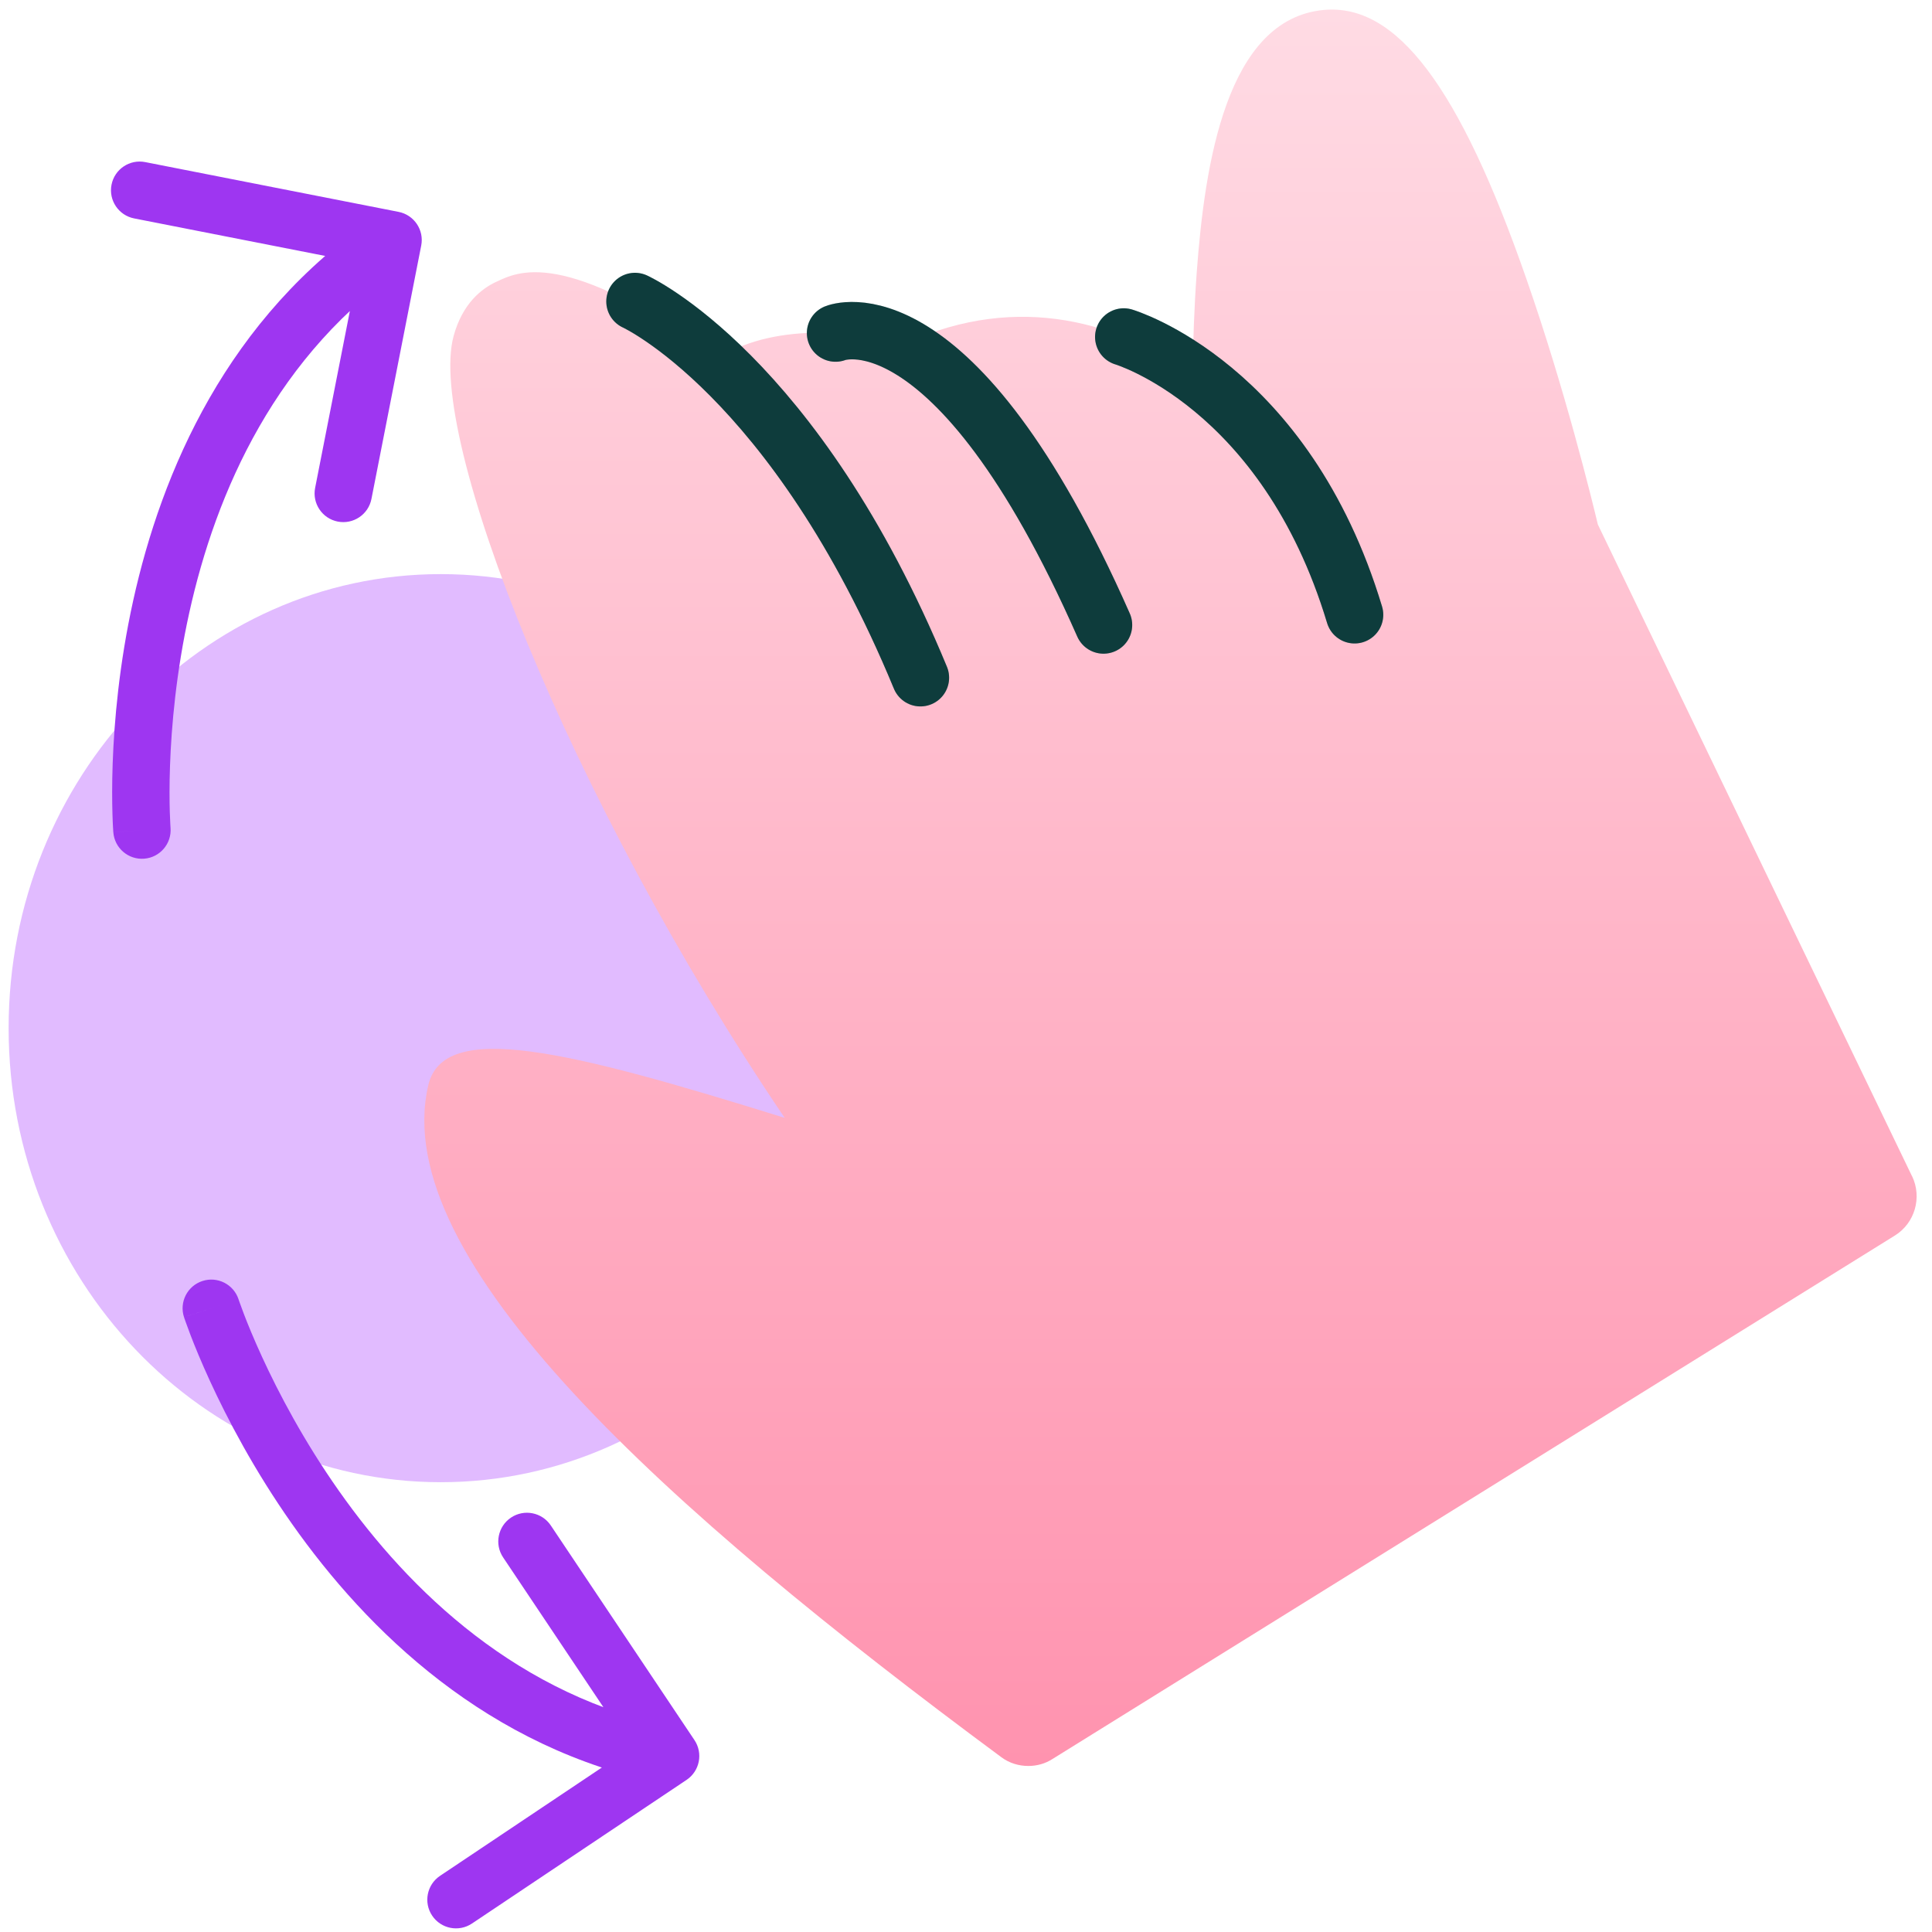
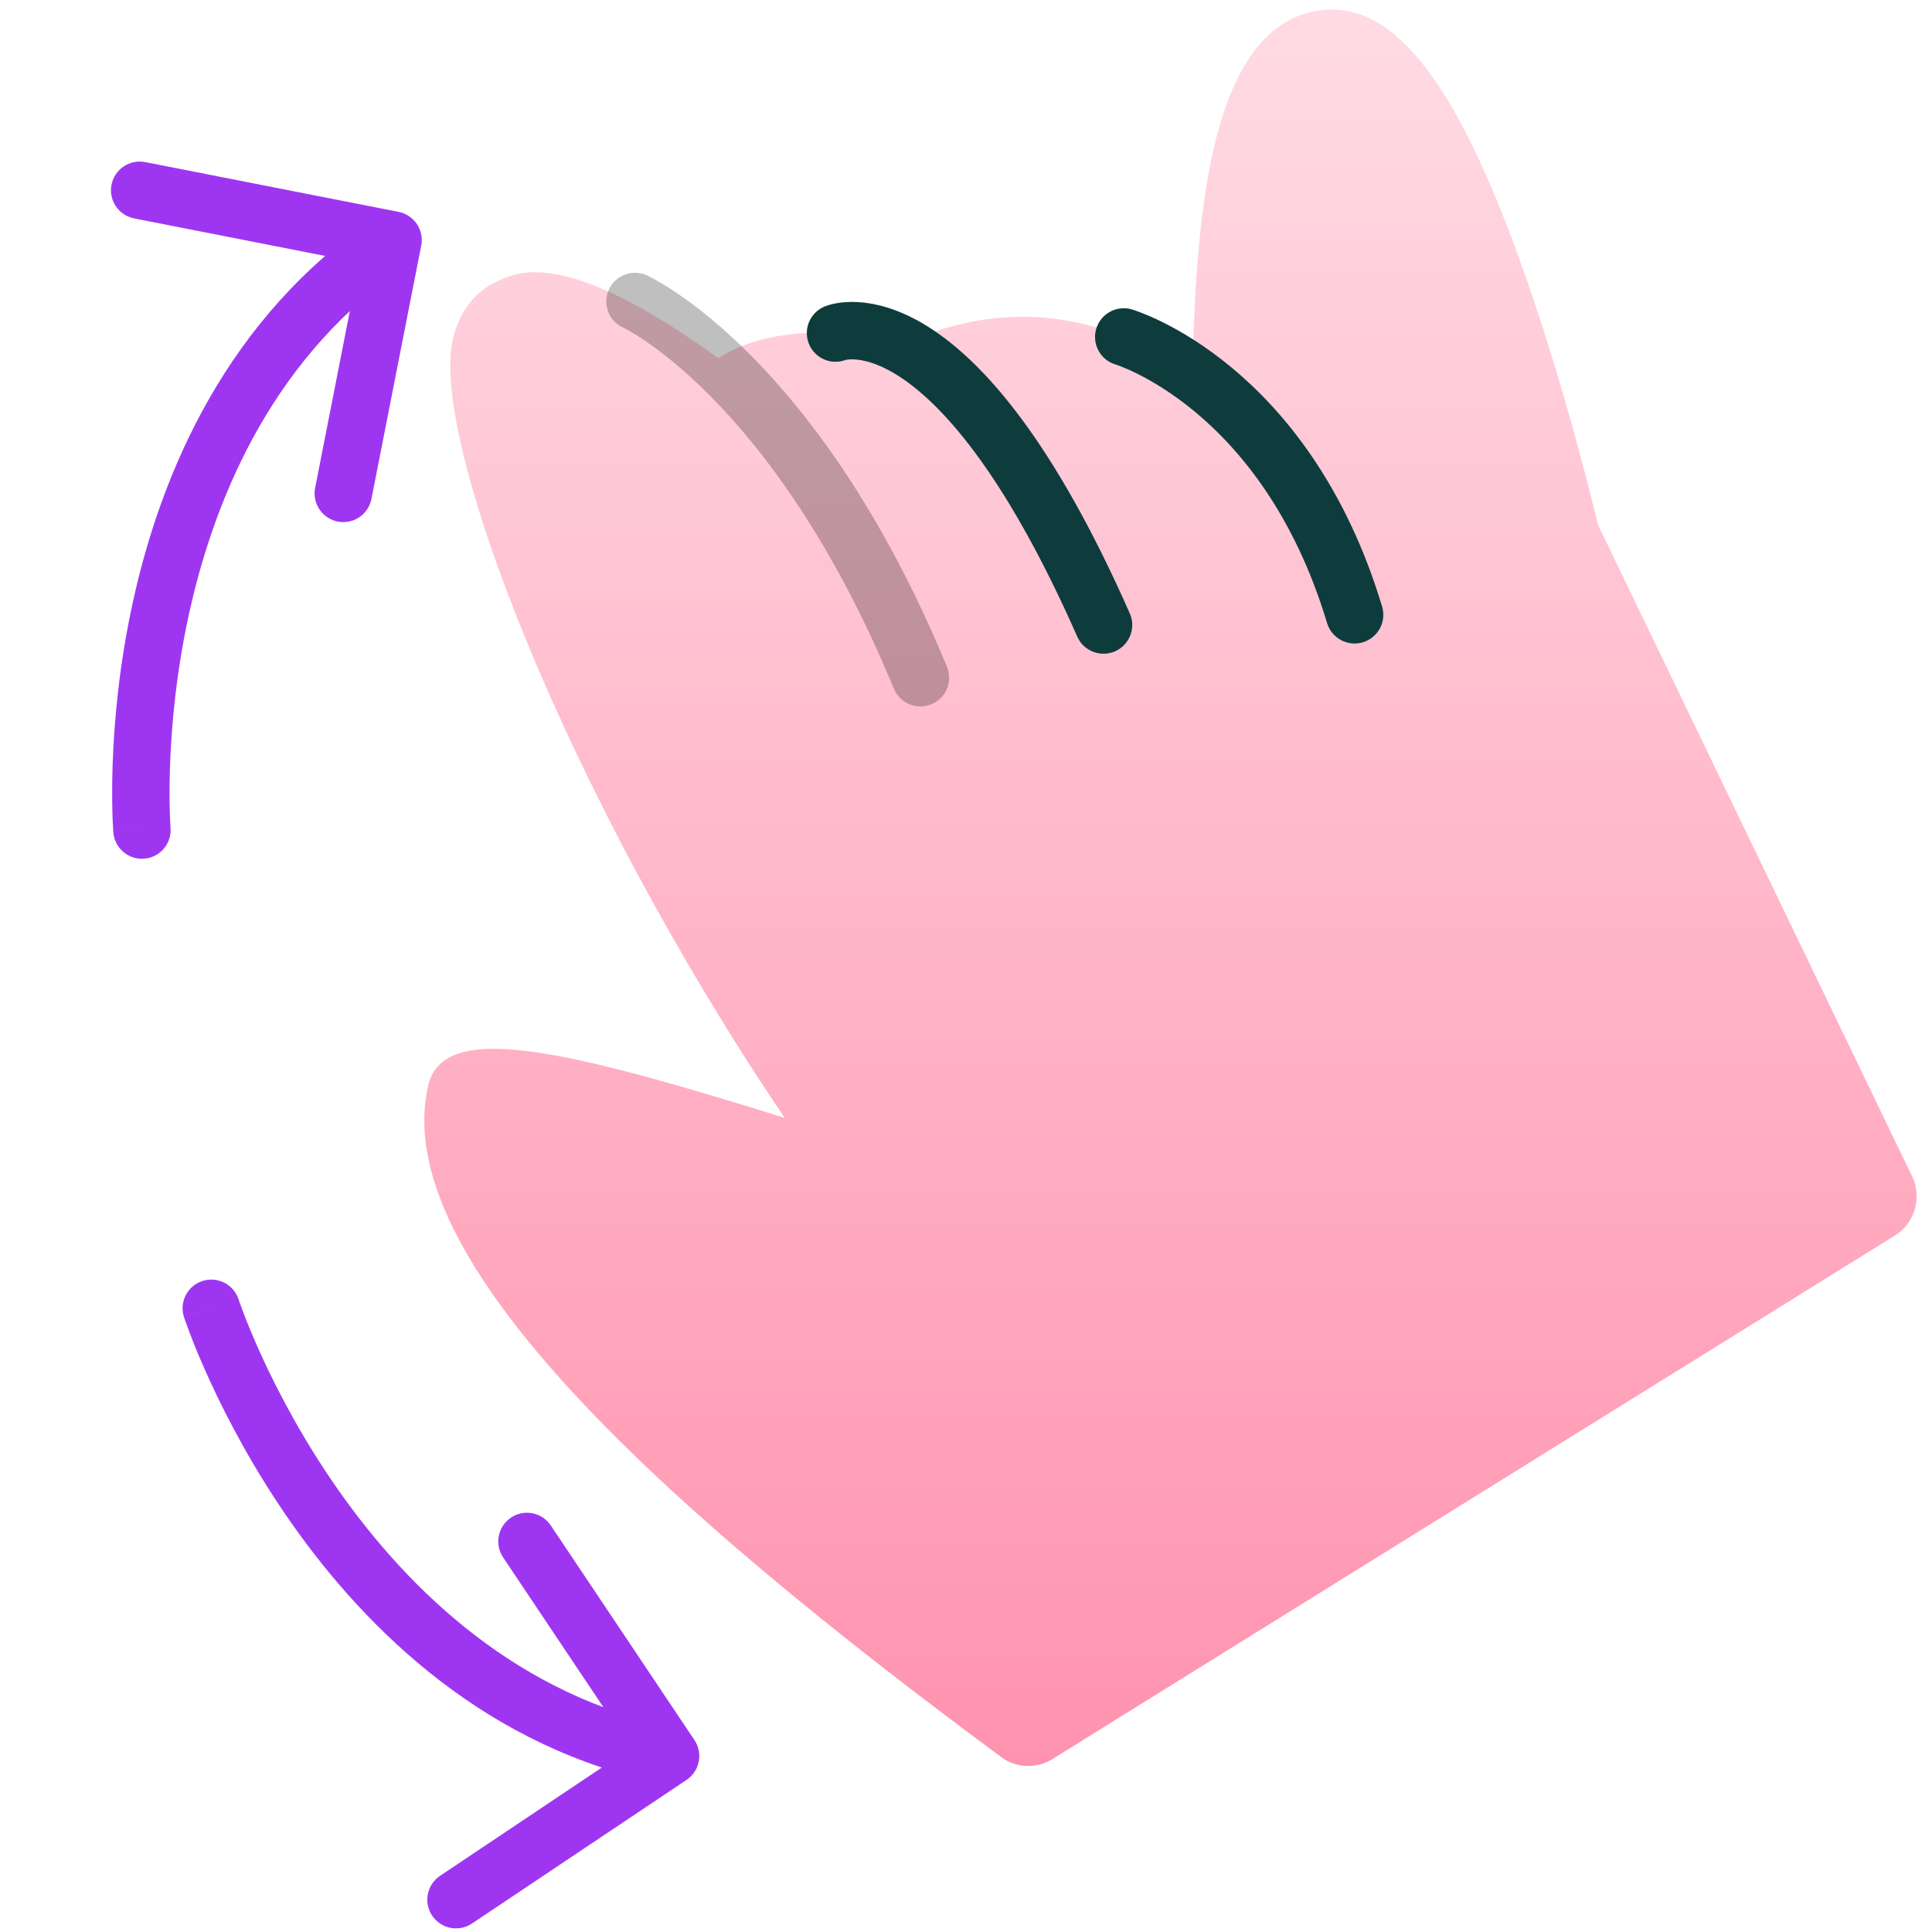
<svg xmlns="http://www.w3.org/2000/svg" width="101" height="101" viewBox="0 0 101 101" fill="none">
-   <path d="M23.042 77.486C35.519 77.486 45.633 66.858 45.633 53.749C45.633 40.64 35.519 30.013 23.042 30.013C10.565 30.013 0.451 40.64 0.451 53.749C0.451 66.858 10.565 77.486 23.042 77.486Z" fill="#E1BBFF" />
  <path d="M99.959 61.496L83.532 27.421C83.222 26.12 81.814 20.363 79.795 14.577C76.29 4.5 72.999 0.17 69.203 0.52C64.116 0.995 62.98 8.568 62.563 14.227C62.427 16.091 62.368 17.946 62.349 19.586C58.621 16.936 53.33 15.218 47.36 17.936C45.321 17.451 40.7 16.703 37.545 18.722C29.448 12.859 27.021 14.237 25.944 14.732C25.186 15.082 24.177 15.858 23.711 17.577C22.313 22.751 29.662 41.643 41.02 58.438C29.672 54.905 23.196 53.303 22.39 56.73C20.255 65.836 34.807 78.884 52.35 91.864C52.767 92.174 53.262 92.32 53.757 92.32C54.204 92.32 54.641 92.203 55.029 91.951L99.056 64.593C100.104 63.943 100.492 62.603 99.959 61.487V61.496Z" fill="url(#paint0_linear_6241_9260)" />
  <path d="M22.02 12.837C22.18 12.024 21.65 11.236 20.837 11.076L7.591 8.474C6.778 8.314 5.989 8.844 5.83 9.657C5.67 10.469 6.199 11.258 7.012 11.418L18.787 13.731L16.474 25.506C16.314 26.318 16.844 27.107 17.657 27.267C18.47 27.426 19.258 26.897 19.418 26.084L22.02 12.837ZM5.925 43.515C5.991 44.341 6.715 44.956 7.54 44.89C8.366 44.824 8.982 44.1 8.915 43.275L5.925 43.515ZM20.548 12.548L19.712 11.303C11.862 16.575 8.441 24.712 6.967 31.377C6.227 34.721 5.966 37.739 5.89 39.921C5.852 41.014 5.86 41.901 5.878 42.52C5.886 42.83 5.898 43.073 5.907 43.241C5.912 43.325 5.916 43.391 5.919 43.437C5.921 43.46 5.922 43.478 5.923 43.491C5.924 43.498 5.924 43.503 5.924 43.507C5.925 43.509 5.925 43.511 5.925 43.512C5.925 43.513 5.925 43.513 5.925 43.514C5.925 43.514 5.925 43.515 7.42 43.395C8.915 43.275 8.915 43.275 8.915 43.276C8.915 43.276 8.915 43.276 8.915 43.276C8.915 43.276 8.915 43.276 8.915 43.275C8.915 43.274 8.915 43.272 8.915 43.268C8.914 43.261 8.913 43.249 8.912 43.232C8.91 43.198 8.907 43.145 8.903 43.074C8.895 42.931 8.884 42.715 8.876 42.434C8.86 41.871 8.852 41.048 8.888 40.026C8.96 37.979 9.205 35.149 9.896 32.025C11.283 25.753 14.426 18.466 21.385 13.793L20.548 12.548Z" fill="#9E36F1" />
  <path d="M35.892 93.048C36.58 92.587 36.765 91.656 36.304 90.967L28.795 79.748C28.334 79.06 27.402 78.875 26.714 79.336C26.026 79.797 25.841 80.729 26.302 81.417L32.977 91.389L23.004 98.064C22.316 98.525 22.131 99.457 22.592 100.145C23.053 100.833 23.984 101.018 24.673 100.557L35.892 93.048ZM12.472 67.928C12.215 67.141 11.368 66.71 10.581 66.968C9.793 67.225 9.363 68.072 9.62 68.859L12.472 67.928ZM35.057 91.802L35.349 90.33C27.125 88.701 21.414 83.188 17.715 77.934C15.872 75.317 14.555 72.799 13.7 70.937C13.273 70.008 12.962 69.245 12.76 68.719C12.659 68.456 12.586 68.253 12.538 68.118C12.514 68.051 12.497 68.001 12.486 67.969C12.48 67.953 12.477 67.941 12.474 67.934C12.473 67.931 12.473 67.929 12.472 67.928C12.472 67.927 12.472 67.927 12.472 67.927C12.472 67.927 12.472 67.927 12.472 67.927C12.472 67.928 12.472 67.928 11.046 68.394C9.62 68.859 9.621 68.86 9.621 68.86C9.621 68.861 9.621 68.861 9.621 68.862C9.622 68.863 9.622 68.865 9.623 68.867C9.624 68.871 9.626 68.876 9.628 68.882C9.632 68.894 9.638 68.911 9.645 68.933C9.66 68.977 9.681 69.039 9.71 69.118C9.766 69.277 9.849 69.506 9.96 69.795C10.182 70.374 10.517 71.196 10.974 72.19C11.886 74.175 13.29 76.86 15.262 79.661C19.193 85.244 25.488 91.435 34.766 93.273L35.057 91.802Z" fill="#9E36F1" />
-   <path d="M33.195 15.761C33.195 15.761 41.554 19.557 48.117 35.43" stroke="#135050" stroke-width="3" stroke-miterlimit="10" stroke-linecap="round" stroke-linejoin="round" />
  <path d="M33.195 15.761C33.195 15.761 41.554 19.557 48.117 35.43" stroke="black" stroke-opacity="0.25" stroke-width="3" stroke-miterlimit="10" stroke-linecap="round" stroke-linejoin="round" />
  <path d="M43.68 17.412C43.68 17.412 49.825 14.858 57.689 32.673" stroke="#135050" stroke-width="3" stroke-miterlimit="10" stroke-linecap="round" stroke-linejoin="round" />
  <path d="M43.68 17.412C43.68 17.412 49.825 14.858 57.689 32.673" stroke="black" stroke-opacity="0.25" stroke-width="3" stroke-miterlimit="10" stroke-linecap="round" stroke-linejoin="round" />
  <path d="M58.747 17.616C58.747 17.616 67.193 20.11 70.814 32.139" stroke="#135050" stroke-width="3" stroke-miterlimit="10" stroke-linecap="round" stroke-linejoin="round" />
  <path d="M58.747 17.616C58.747 17.616 67.193 20.11 70.814 32.139" stroke="black" stroke-opacity="0.25" stroke-width="3" stroke-miterlimit="10" stroke-linecap="round" stroke-linejoin="round" />
  <defs>
    <linearGradient id="paint0_linear_6241_9260" x1="61.189" y1="0.5" x2="61.189" y2="92.32" gradientUnits="userSpaceOnUse">
      <stop stop-color="#FFDBE4" />
      <stop offset="1" stop-color="#FF93AF" />
    </linearGradient>
  </defs>
</svg>